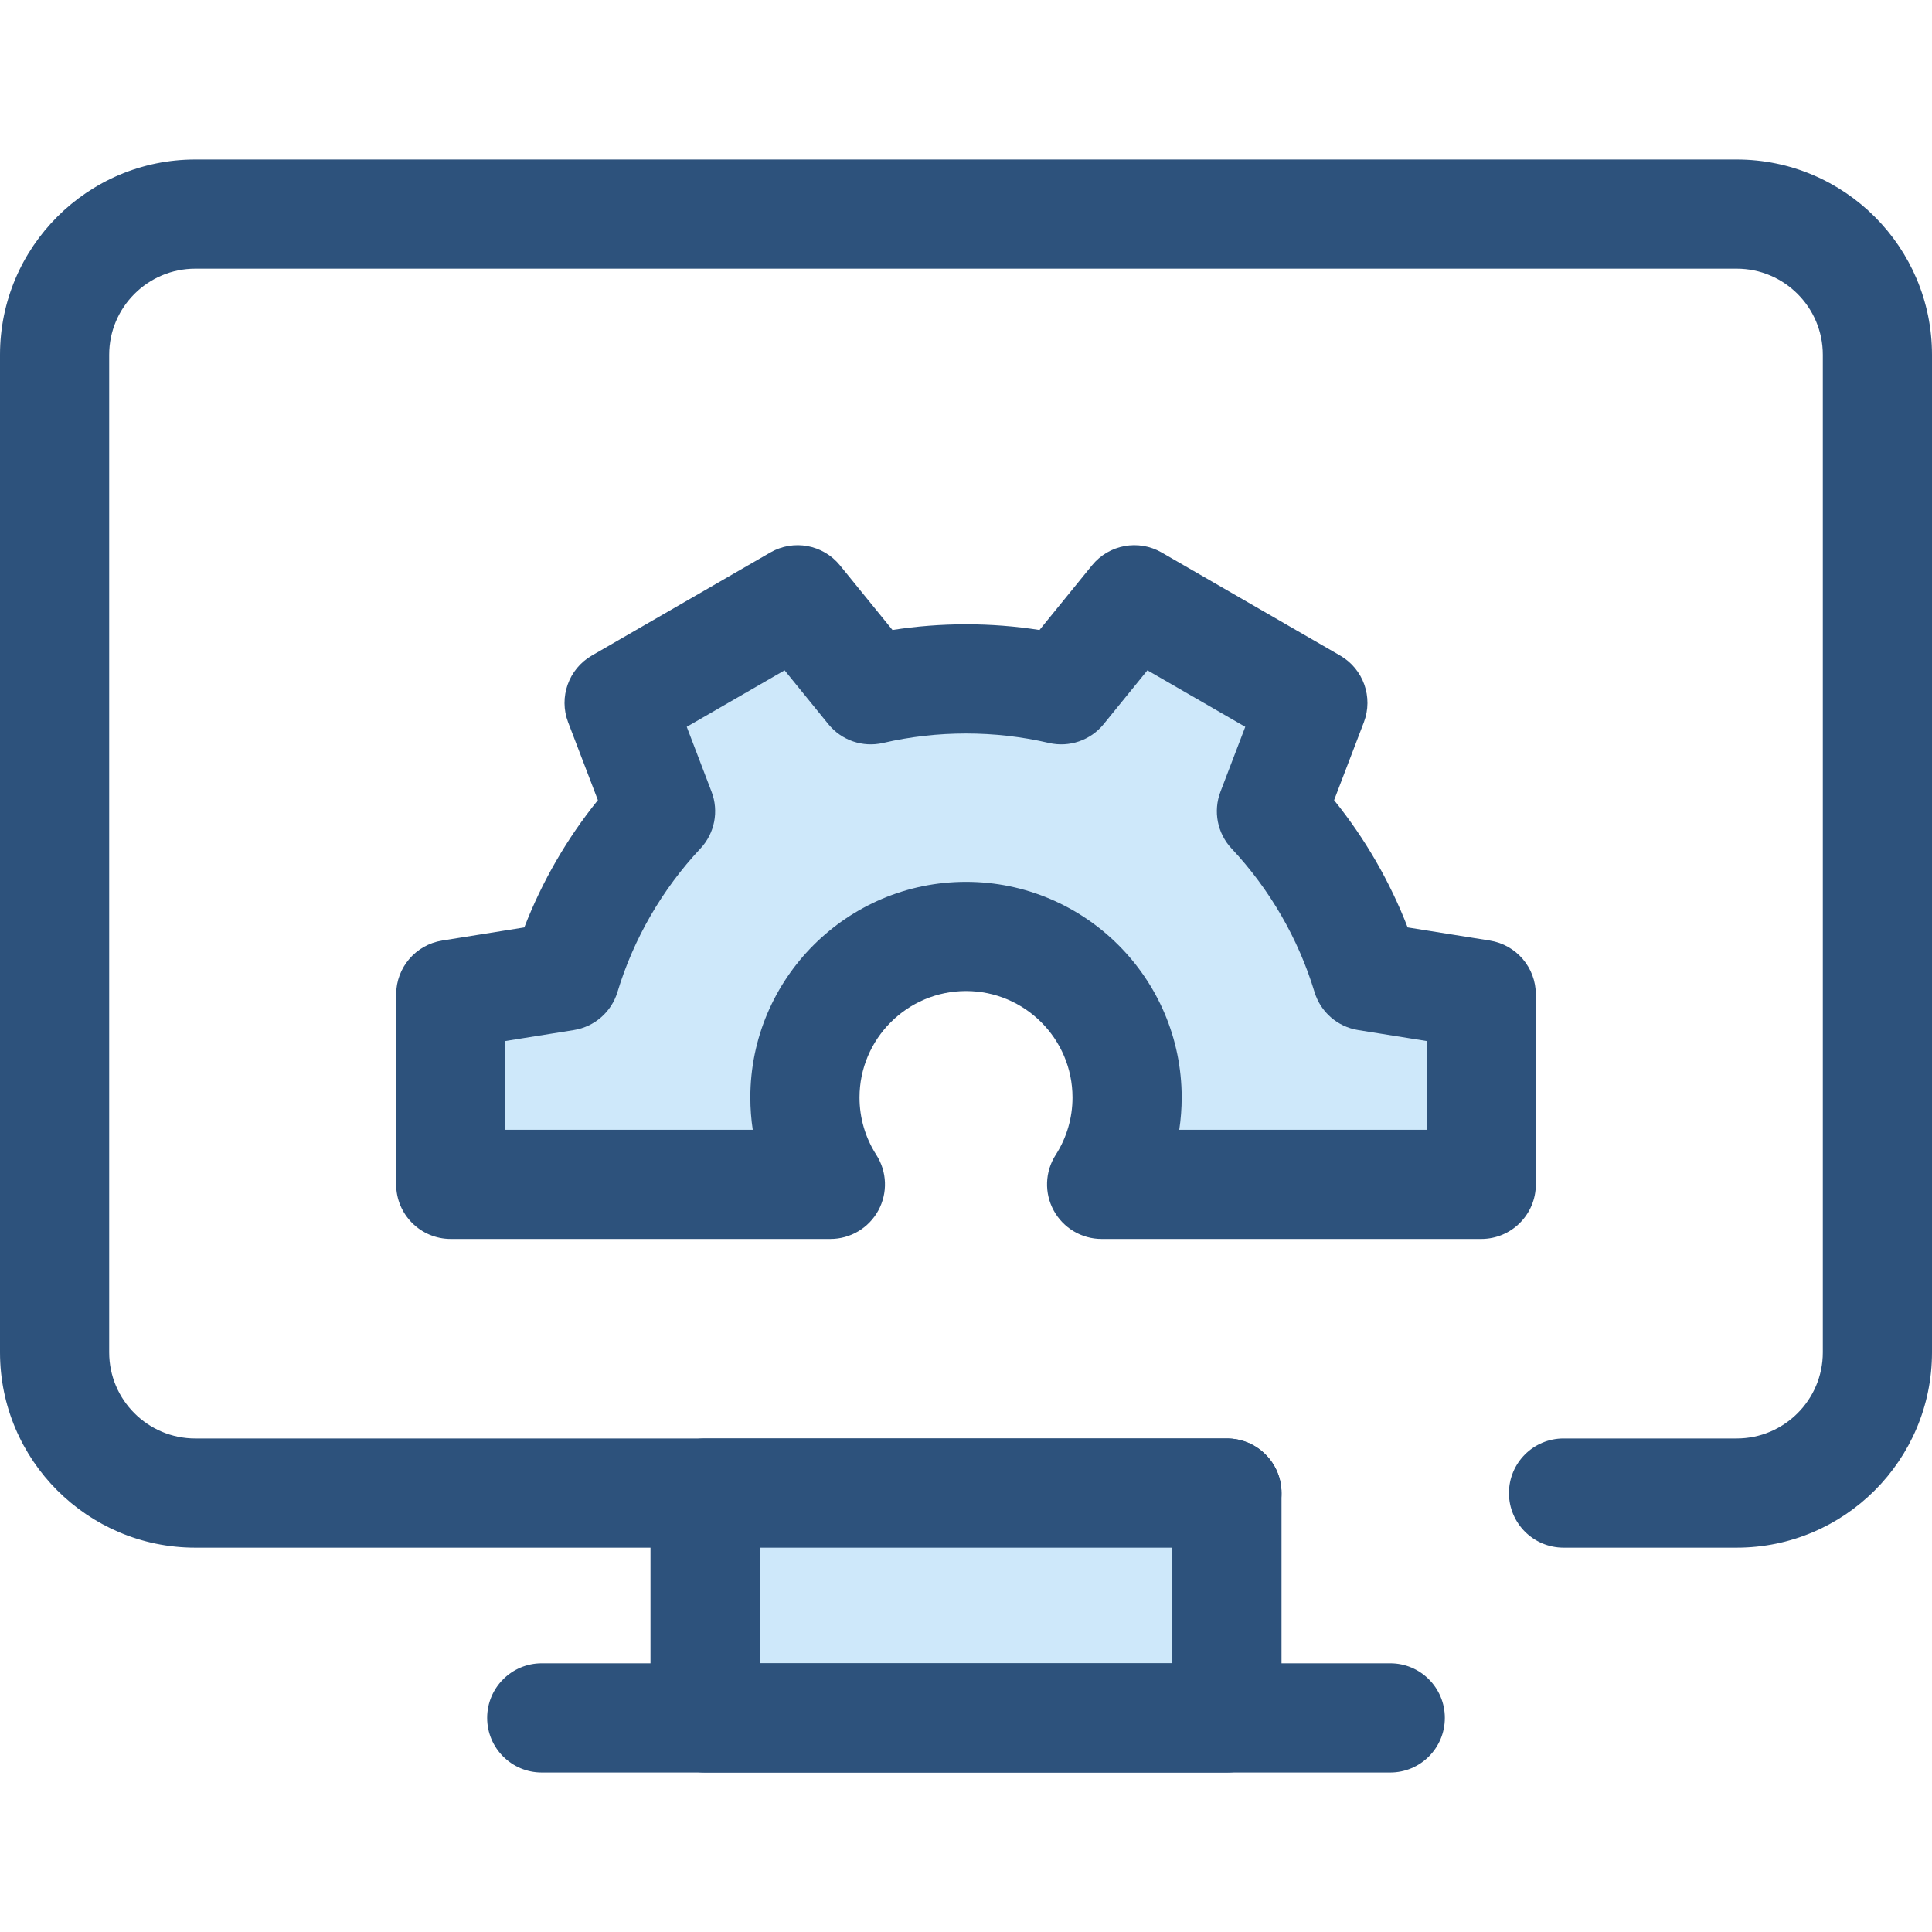
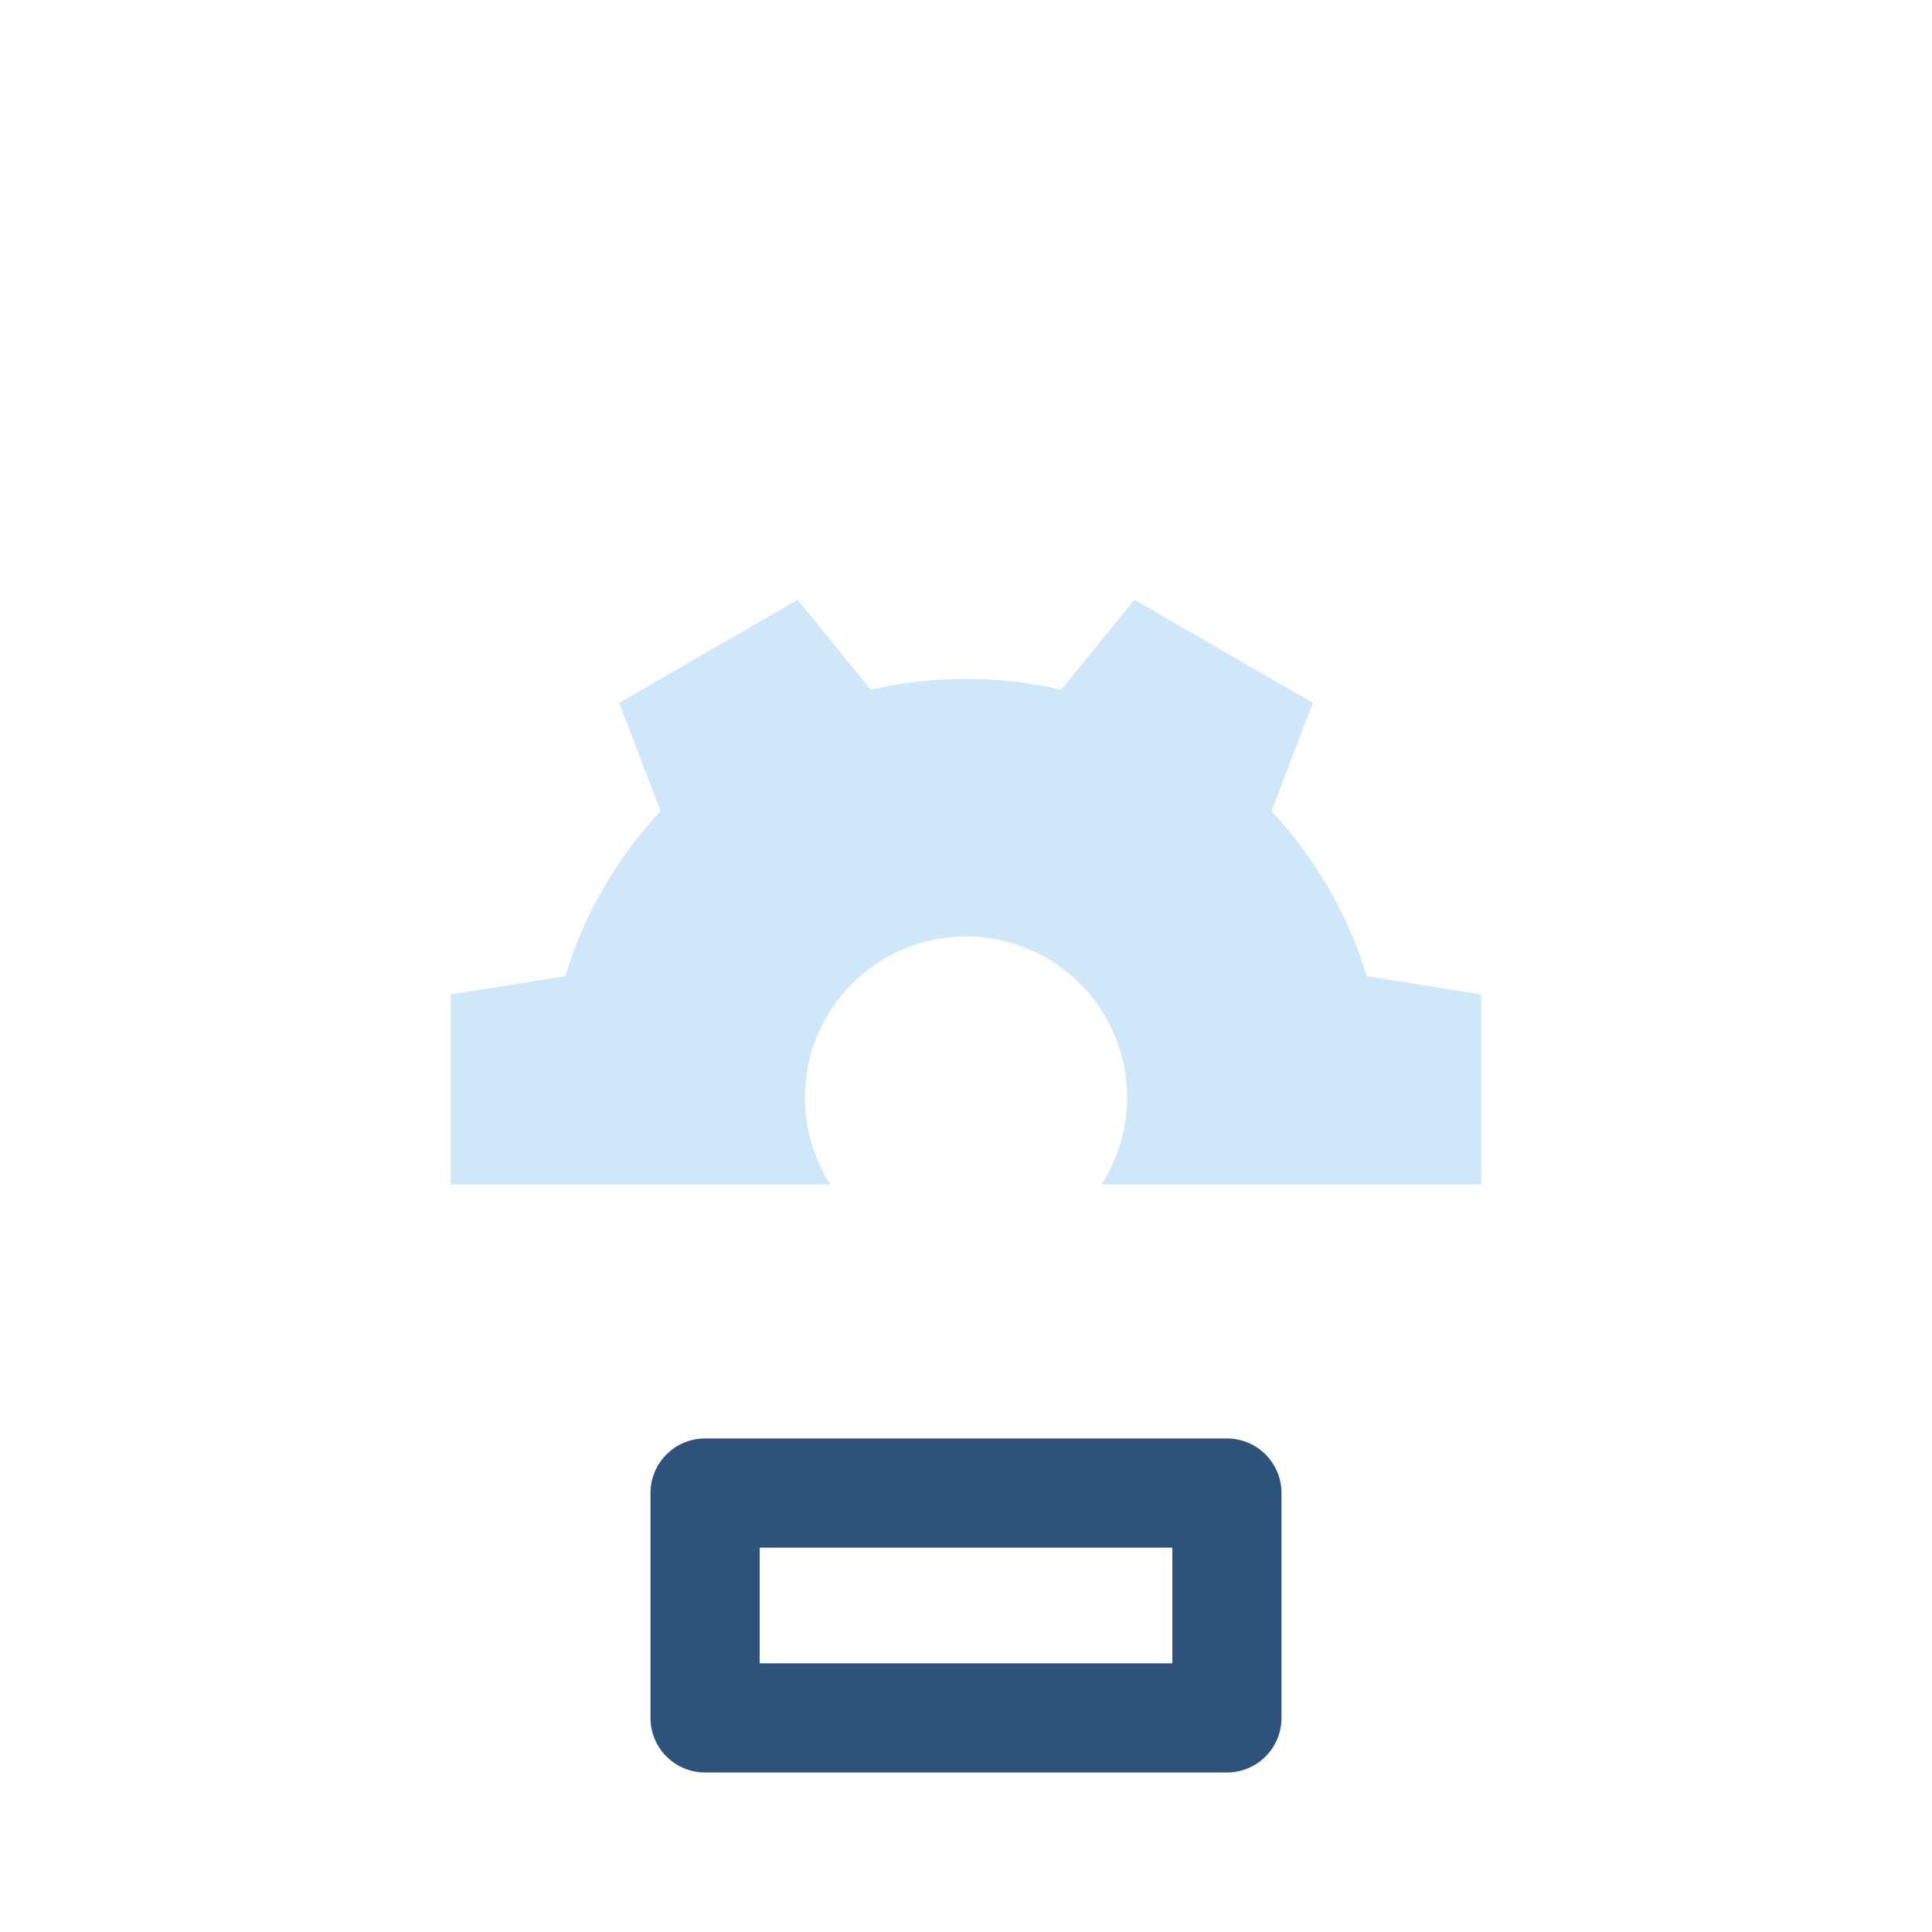
<svg xmlns="http://www.w3.org/2000/svg" version="1.1" id="Layer_1" viewBox="0 0 512 512" xml:space="preserve">
-   <path style="fill:#2D527C;" d="M460.253,410.142h-45.898c-7.99,0-14.467-6.478-14.467-14.467s6.477-14.467,14.467-14.467h45.898  c12.58,0,22.814-10.234,22.814-22.814V94.018c0-12.58-10.234-22.815-22.814-22.815H51.747c-12.58,0.001-22.814,10.235-22.814,22.815  v264.378c0,12.579,10.234,22.814,22.814,22.814h273.402c7.99,0,14.467,6.478,14.467,14.467s-6.477,14.467-14.467,14.467H51.747  C23.213,410.142,0,386.929,0,358.396V94.018c0-28.532,23.213-51.747,51.747-51.747h408.506C488.787,42.271,512,65.486,512,94.02  v264.378C512,386.929,488.787,410.142,460.253,410.142z" />
-   <rect x="186.85" y="395.674" style="fill:#CEE8FA;" width="138.3" height="59.588" />
  <g>
    <path style="fill:#2D527C;" d="M325.149,469.729H186.851c-7.99,0-14.467-6.478-14.467-14.467v-59.586   c0-7.988,6.477-14.467,14.467-14.467h138.297c7.99,0,14.467,6.478,14.467,14.467v59.586   C339.615,463.252,333.138,469.729,325.149,469.729z M201.318,440.796h109.364v-30.653H201.318L201.318,440.796L201.318,440.796z" />
-     <path style="fill:#2D527C;" d="M368.433,469.729H143.567c-7.99,0-14.467-6.478-14.467-14.467s6.477-14.467,14.467-14.467h224.865   c7.99,0,14.467,6.478,14.467,14.467S376.422,469.729,368.433,469.729z" />
  </g>
  <path style="fill:#CEE8FA;" d="M220.059,313.866c-4.263-6.642-6.747-14.535-6.747-23.013c0-23.576,19.112-42.688,42.688-42.688  s42.689,19.112,42.689,42.688c0,8.479-2.484,16.372-6.747,23.013H392.55v-50.323l-30.349-4.854  c-4.998-16.528-13.745-31.427-25.256-43.701l10.983-28.732l-47.304-27.313l-19.378,23.851c-8.113-1.884-16.56-2.889-25.248-2.889  c-8.68,0-17.134,1.005-25.243,2.889l-19.378-23.851l-47.301,27.313l10.983,28.732c-11.515,12.275-20.263,27.173-25.261,43.701  l-30.342,4.854v50.323L220.059,313.866L220.059,313.866z" />
-   <path style="fill:#2D527C;" d="M392.548,328.333H291.942c-5.29,0-10.158-2.888-12.694-7.53c-2.536-4.642-2.338-10.299,0.521-14.75  c2.915-4.542,4.456-9.797,4.456-15.2c0-15.562-12.66-28.221-28.223-28.221s-28.223,12.66-28.223,28.221  c0,5.402,1.541,10.658,4.456,15.2c2.859,4.451,3.057,10.108,0.521,14.75c-2.536,4.642-7.405,7.53-12.694,7.53H119.452  c-7.99,0-14.467-6.478-14.467-14.467v-50.322c0-7.107,5.163-13.163,12.181-14.284l21.782-3.485  c4.689-12.139,11.3-23.572,19.498-33.724l-7.886-20.629c-2.537-6.639,0.123-14.138,6.278-17.693l47.301-27.313  c6.156-3.554,13.98-2.109,18.462,3.405l13.917,17.13c12.872-2.009,26.082-2.011,38.957,0.001l13.918-17.131  c4.483-5.516,12.31-6.958,18.462-3.405l47.303,27.313c6.156,3.554,8.817,11.055,6.278,17.693l-7.887,20.632  c8.195,10.154,14.804,21.586,19.492,33.722l21.79,3.484c7.018,1.123,12.181,7.178,12.181,14.286v50.322  C407.015,321.855,400.538,328.333,392.548,328.333z M312.515,299.4h65.567v-23.52l-18.167-2.906  c-5.47-0.874-9.959-4.794-11.562-10.096c-4.255-14.072-11.85-27.21-21.962-37.995c-3.787-4.04-4.937-9.888-2.96-15.06l6.578-17.208  l-25.936-14.976l-11.601,14.277c-3.486,4.291-9.115,6.216-14.498,4.971c-14.377-3.337-29.581-3.337-43.948,0  c-5.39,1.247-11.015-0.68-14.5-4.971l-11.599-14.277l-25.934,14.976l6.578,17.208c1.978,5.173,0.827,11.023-2.963,15.063  c-10.115,10.78-17.71,23.918-21.966,37.992c-1.603,5.302-6.092,9.222-11.562,10.096l-18.16,2.906v23.52h65.567  c-0.425-2.814-0.641-5.671-0.641-8.547c0-31.515,25.641-57.154,57.156-57.154s57.156,25.639,57.156,57.154  C313.156,293.729,312.94,296.586,312.515,299.4z" />
</svg>